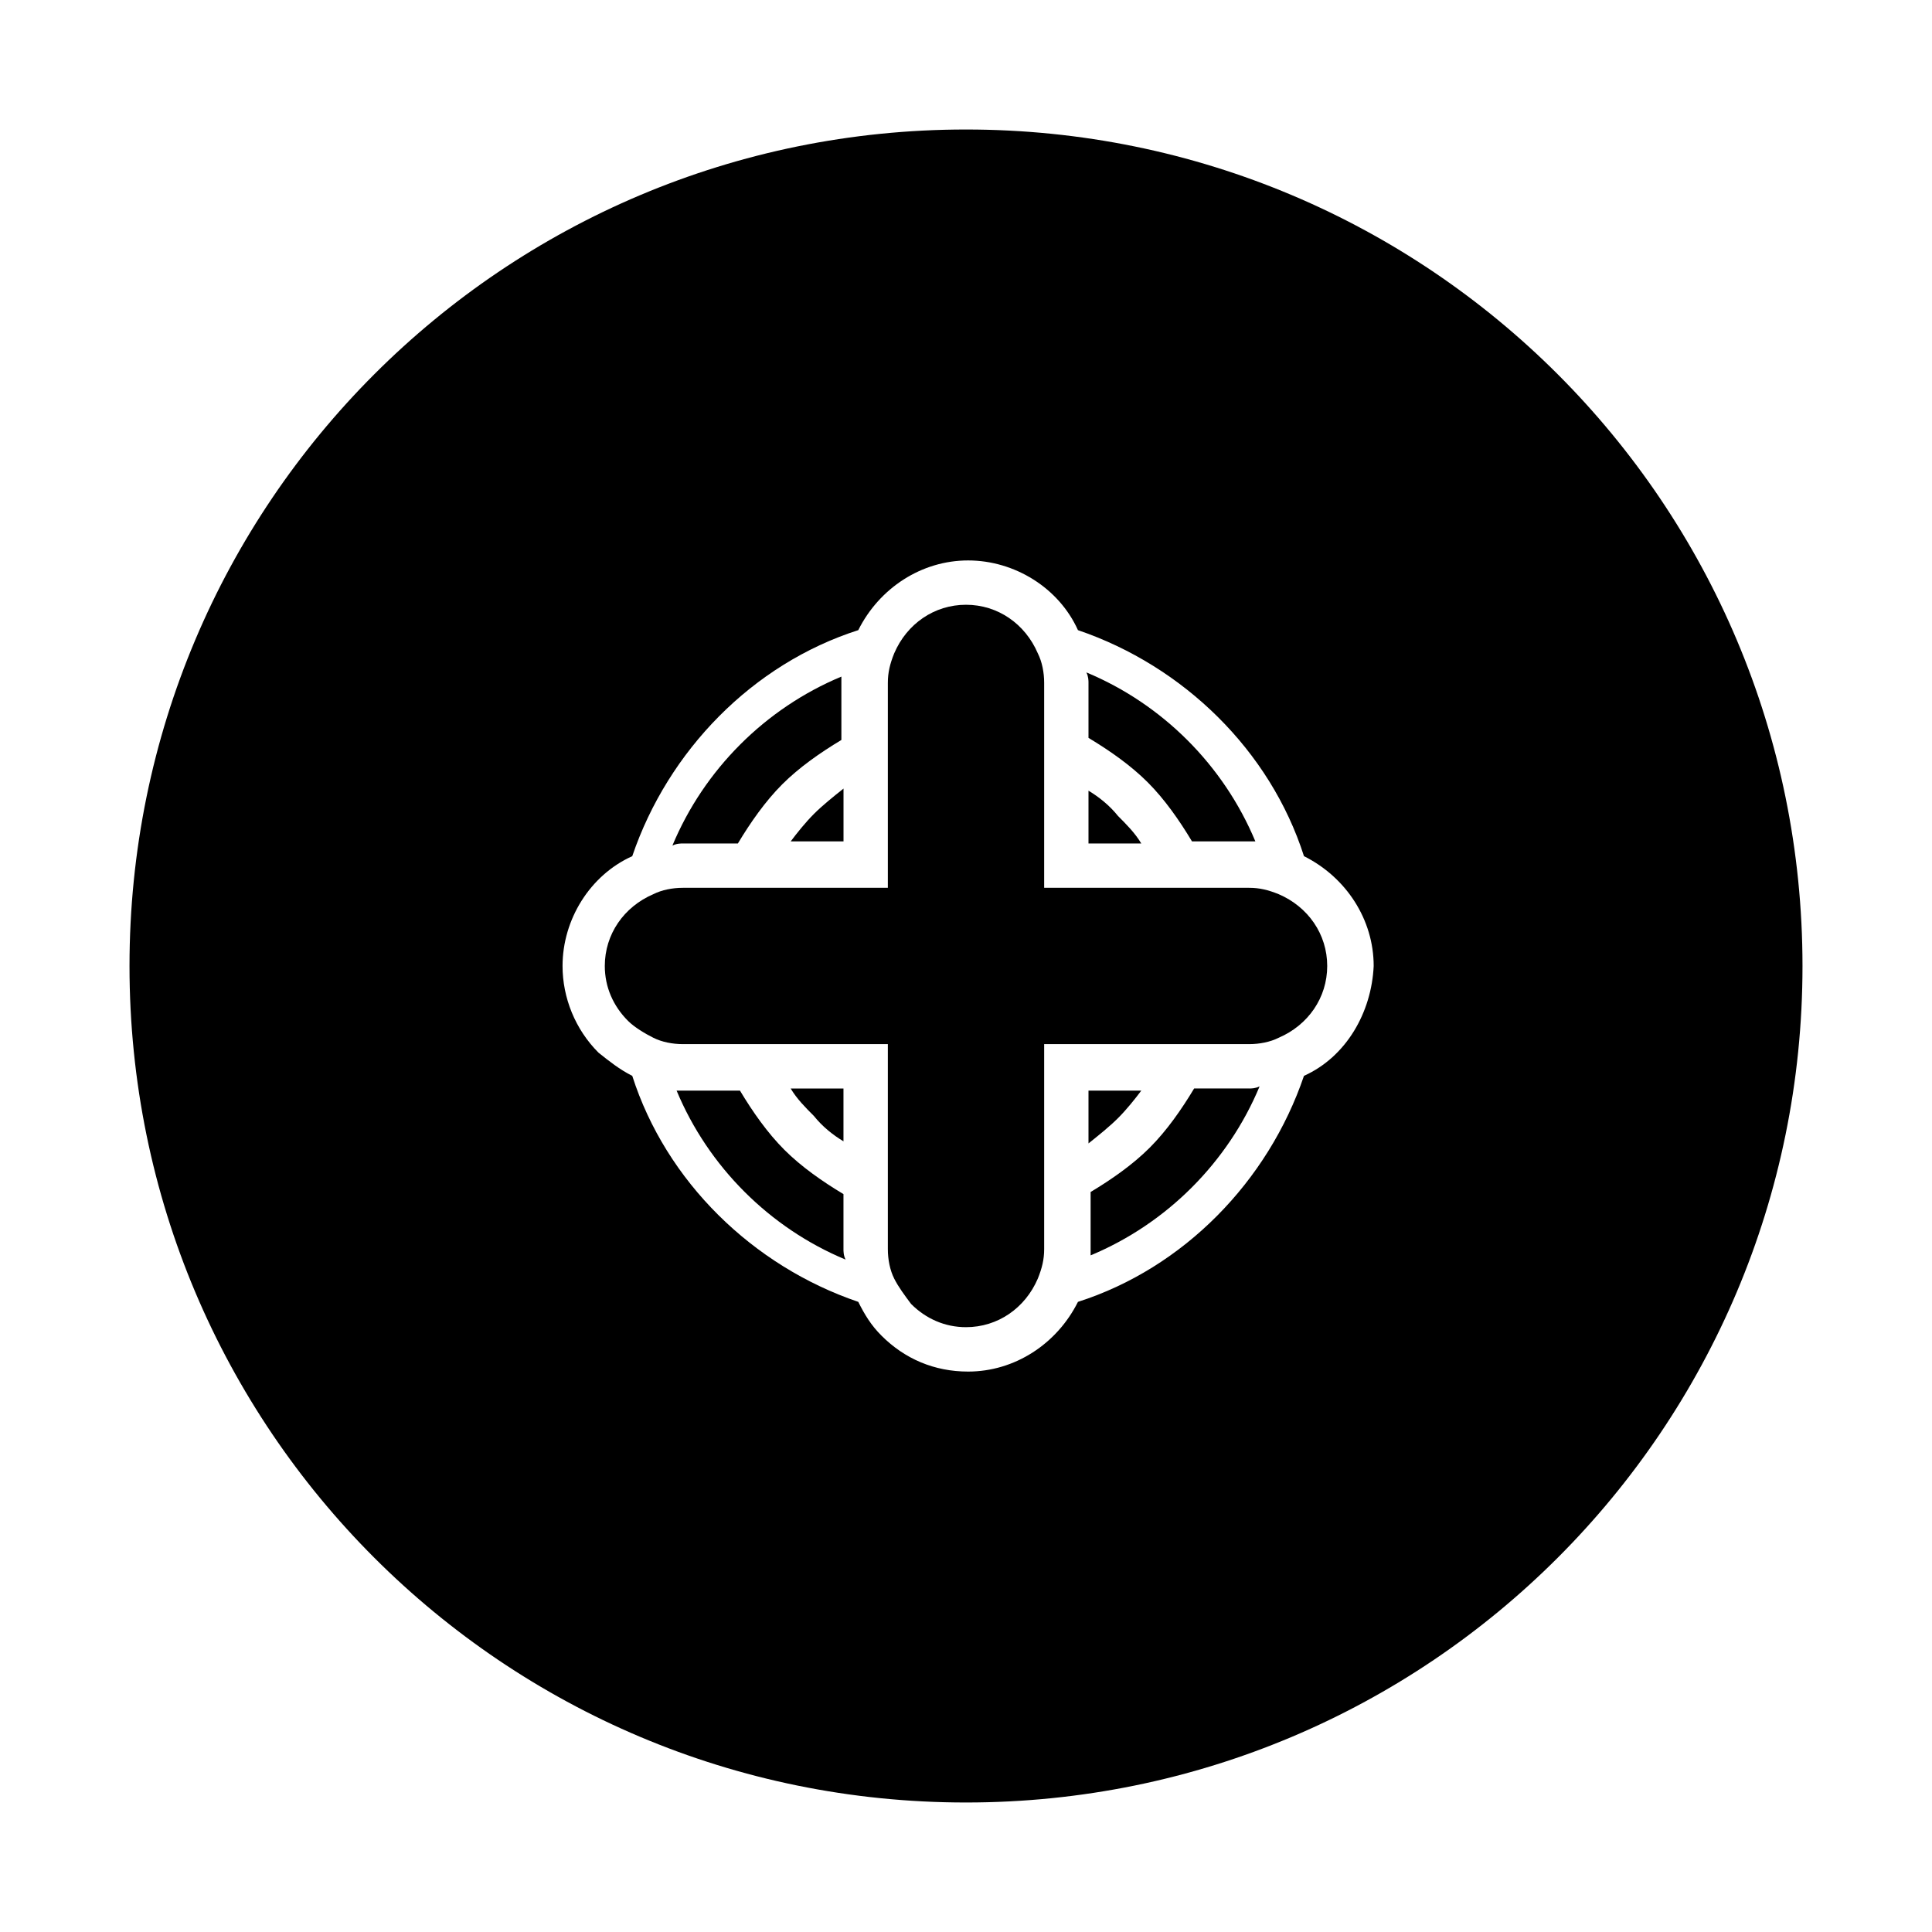
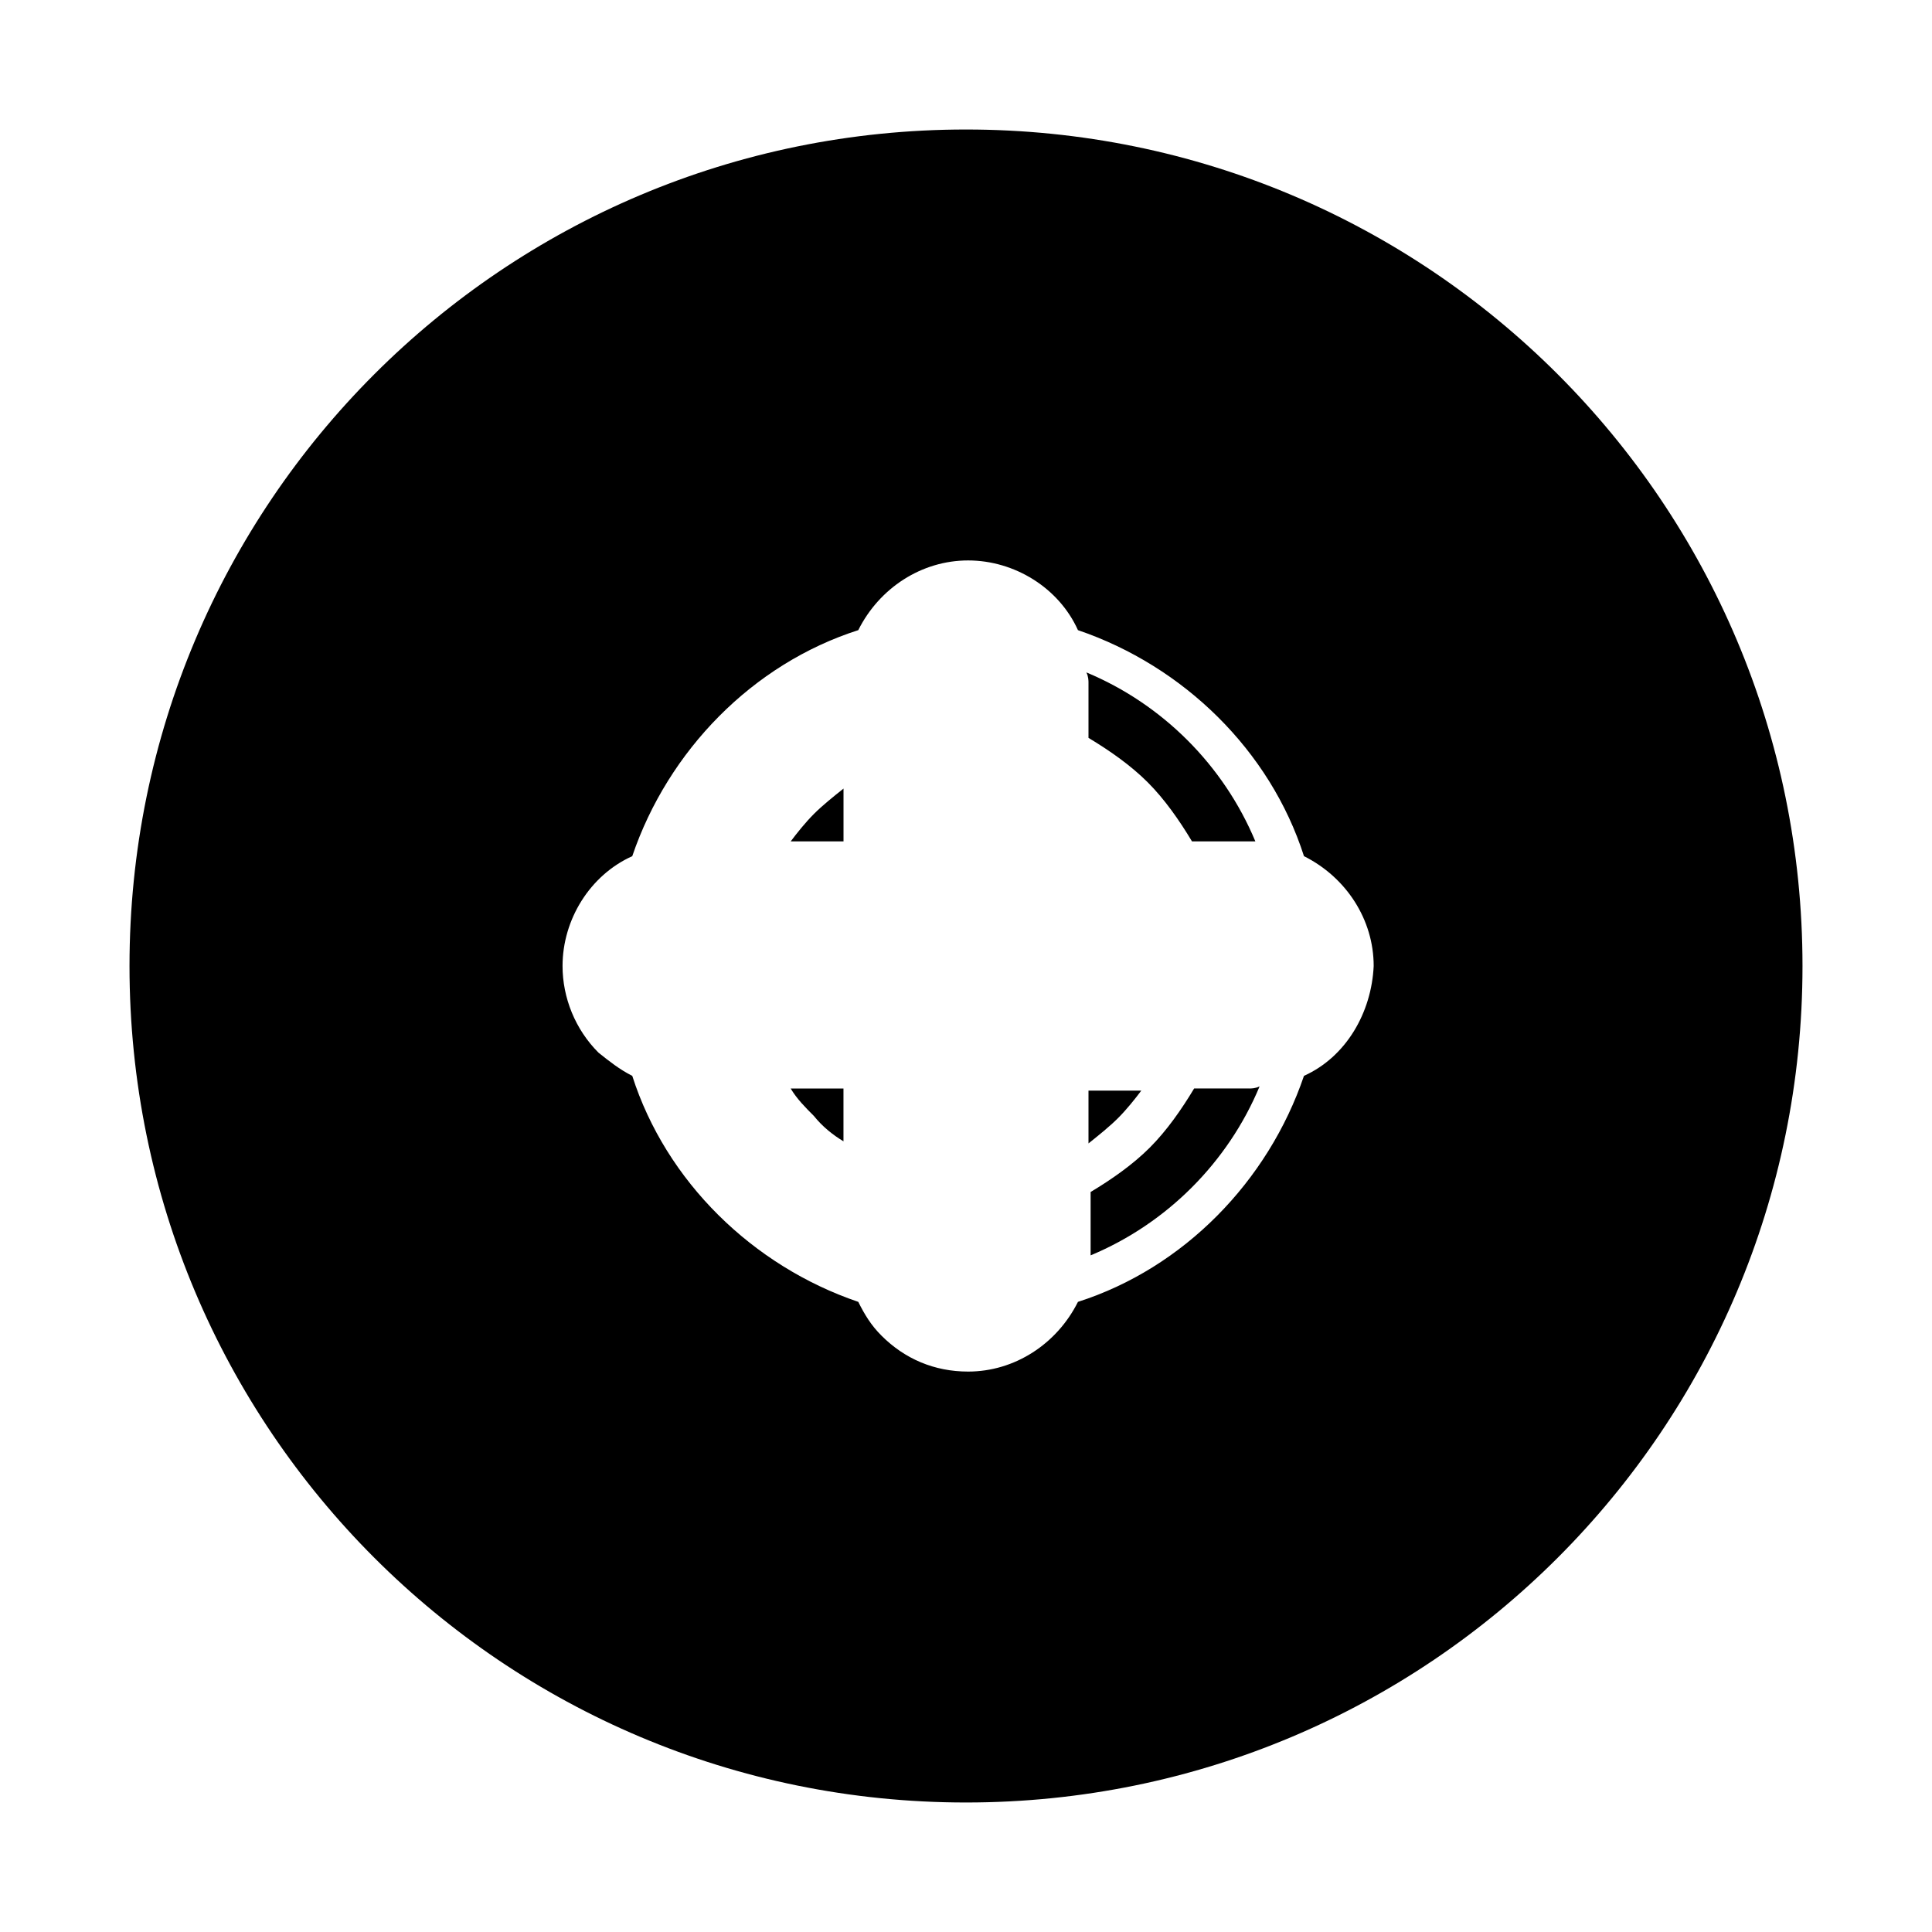
<svg xmlns="http://www.w3.org/2000/svg" fill="#000000" width="800px" height="800px" version="1.1" viewBox="144 144 512 512">
  <g>
    <path d="m367.53 446.46v-13.996h-13.996c1.68 2.801 3.918 5.039 6.156 7.277 2.242 2.801 5.039 5.039 7.84 6.719z" />
-     <path d="m367.53 475.01v-14.555c-5.598-3.359-11.195-7.277-15.676-11.754-4.477-4.477-8.398-10.078-11.754-15.676h-14.555-2.238c8.398 20.152 24.629 36.387 44.781 44.781-0.559-1.117-0.559-2.238-0.559-2.797z" />
    <path d="m359.7 359.7c-2.238 2.238-4.477 5.039-6.156 7.277h13.996v-13.996c-2.805 2.238-5.602 4.477-7.84 6.719z" />
    <path d="m432.46 324.99v14.555c5.598 3.359 11.195 7.277 15.676 11.754 4.477 4.477 8.398 10.078 11.754 15.676h14.555 2.238c-8.398-20.152-24.629-36.387-44.781-44.781 0.559 1.117 0.559 2.234 0.559 2.797z" />
-     <path d="m432.46 353.54v13.996h13.996c-1.68-2.801-3.918-5.039-6.156-7.277-2.242-2.801-5.039-5.039-7.84-6.719z" />
-     <path d="m324.99 367.53h14.555c3.359-5.598 7.277-11.195 11.754-15.676 4.477-4.477 10.078-8.398 15.676-11.754v-14.555-2.238c-20.152 8.398-36.387 24.629-44.781 44.781 1.117-0.559 2.234-0.559 2.797-0.559z" />
-     <path d="m482.85 380.96c-2.801-1.121-5.039-1.68-7.836-1.68h-54.301v-54.301c0-2.801-0.559-5.598-1.68-7.836-3.359-7.836-10.637-12.875-19.031-12.875-8.398 0-15.676 5.039-19.031 12.875-1.121 2.801-1.68 5.039-1.68 7.836v54.301h-54.301c-2.801 0-5.598 0.559-7.836 1.68-7.836 3.359-12.875 10.637-12.875 19.031 0 5.598 2.238 10.637 6.156 14.555 1.68 1.68 4.477 3.359 6.719 4.477 2.238 1.121 5.039 1.68 7.836 1.68h54.301v54.301c0 2.801 0.559 5.598 1.68 7.836s2.801 4.477 4.477 6.719c3.918 3.918 8.957 6.156 14.555 6.156 8.398 0 15.676-5.039 19.031-12.875 1.121-2.801 1.68-5.039 1.68-7.836v-54.301h54.301c2.801 0 5.598-0.559 7.836-1.68 7.836-3.359 12.875-10.637 12.875-19.031 0-8.395-5.039-15.672-12.875-19.031z" />
    <path d="m400 178.32c-122.59 0-221.68 99.082-221.68 221.68s99.082 221.68 221.68 221.68 221.68-99.082 221.68-221.68-99.082-221.68-221.68-221.68zm89.566 250.79c-9.516 27.988-31.906 50.941-59.898 59.898-5.598 11.195-16.793 18.473-29.109 18.473-8.957 0-16.793-3.359-22.953-9.516-2.801-2.801-4.477-5.598-6.156-8.957-27.988-9.516-50.941-31.906-59.898-59.898-3.359-1.68-6.156-3.918-8.957-6.156-6.156-6.156-9.516-14.555-9.516-22.953 0-12.316 7.277-24.07 18.473-29.109 9.516-27.988 31.906-50.941 59.898-59.898 5.598-11.195 16.793-18.473 29.109-18.473s24.07 7.277 29.109 18.473c27.988 9.516 50.941 31.906 59.898 59.898 11.195 5.598 18.473 16.793 18.473 29.109-0.562 12.312-7.277 24.07-18.473 29.109z" />
    <path d="m440.3 440.3c2.238-2.238 4.477-5.039 6.156-7.277h-13.996v13.996c2.801-2.242 5.598-4.481 7.84-6.719z" />
    <path d="m475.01 432.46h-14.555c-3.359 5.598-7.277 11.195-11.754 15.676-4.477 4.477-10.078 8.398-15.676 11.754v14.555 2.238c20.152-8.398 36.387-24.629 44.781-44.781-1.117 0.559-2.238 0.559-2.797 0.559z" />
  </g>
</svg>